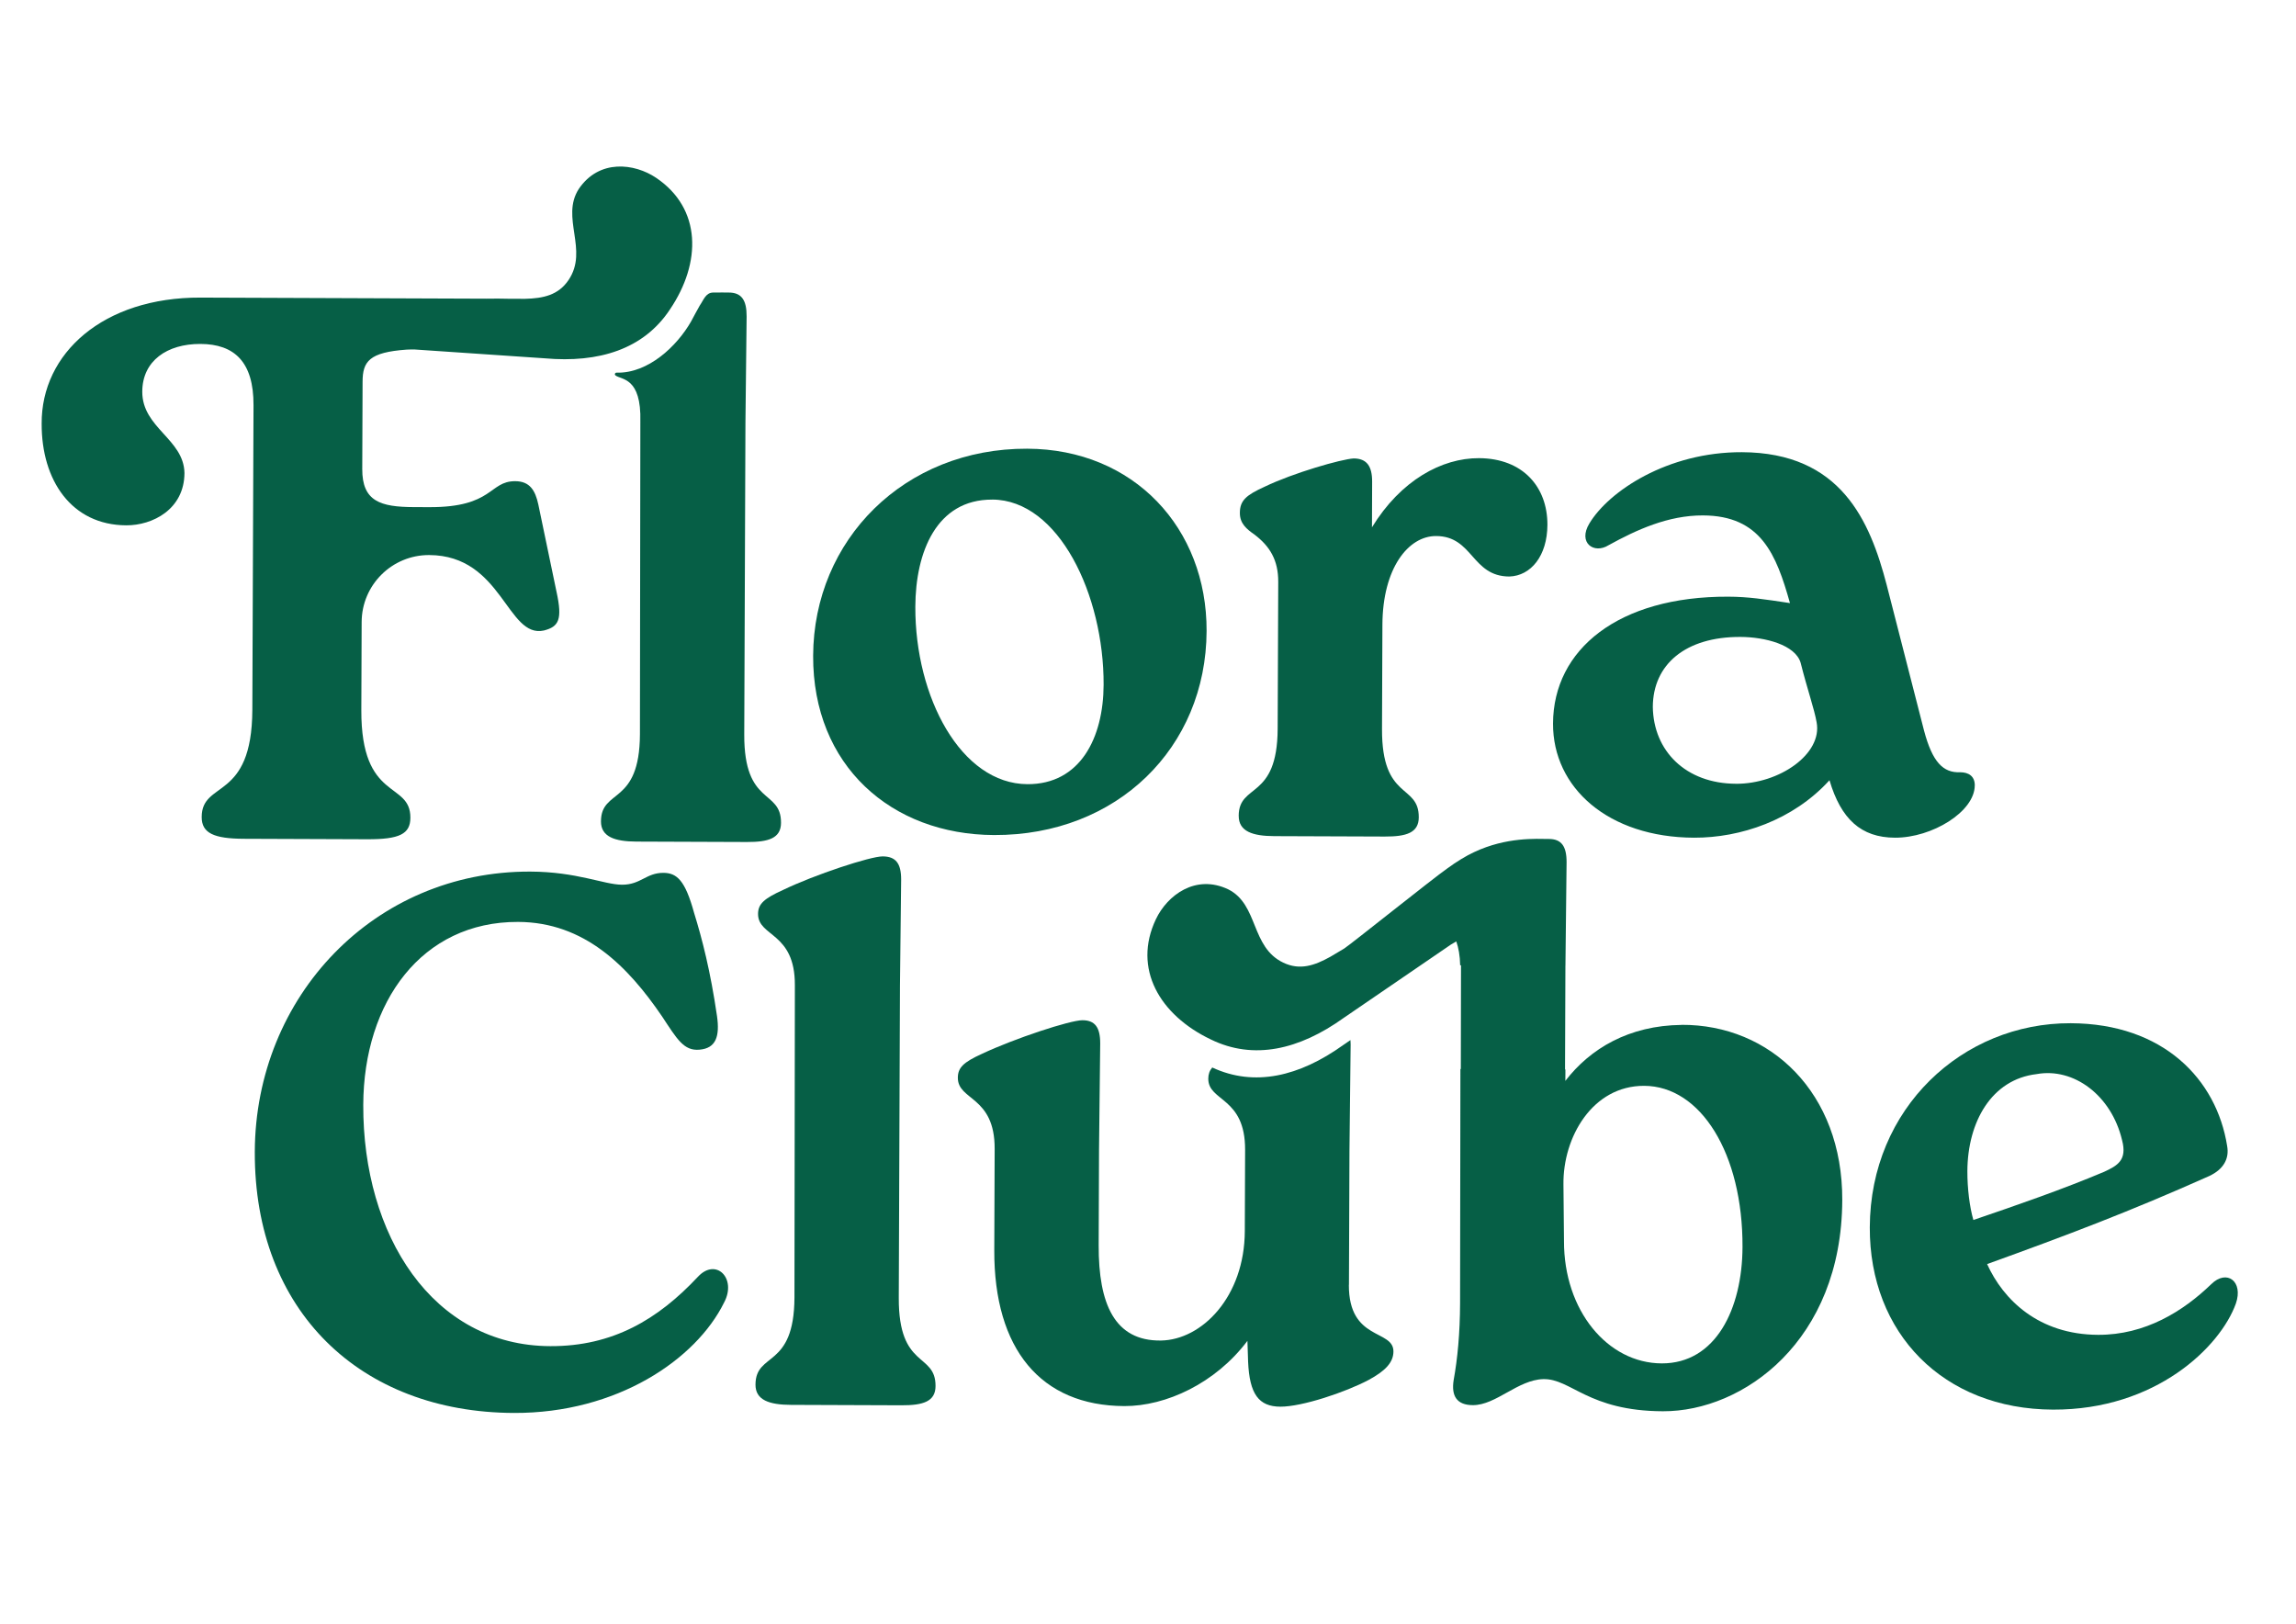
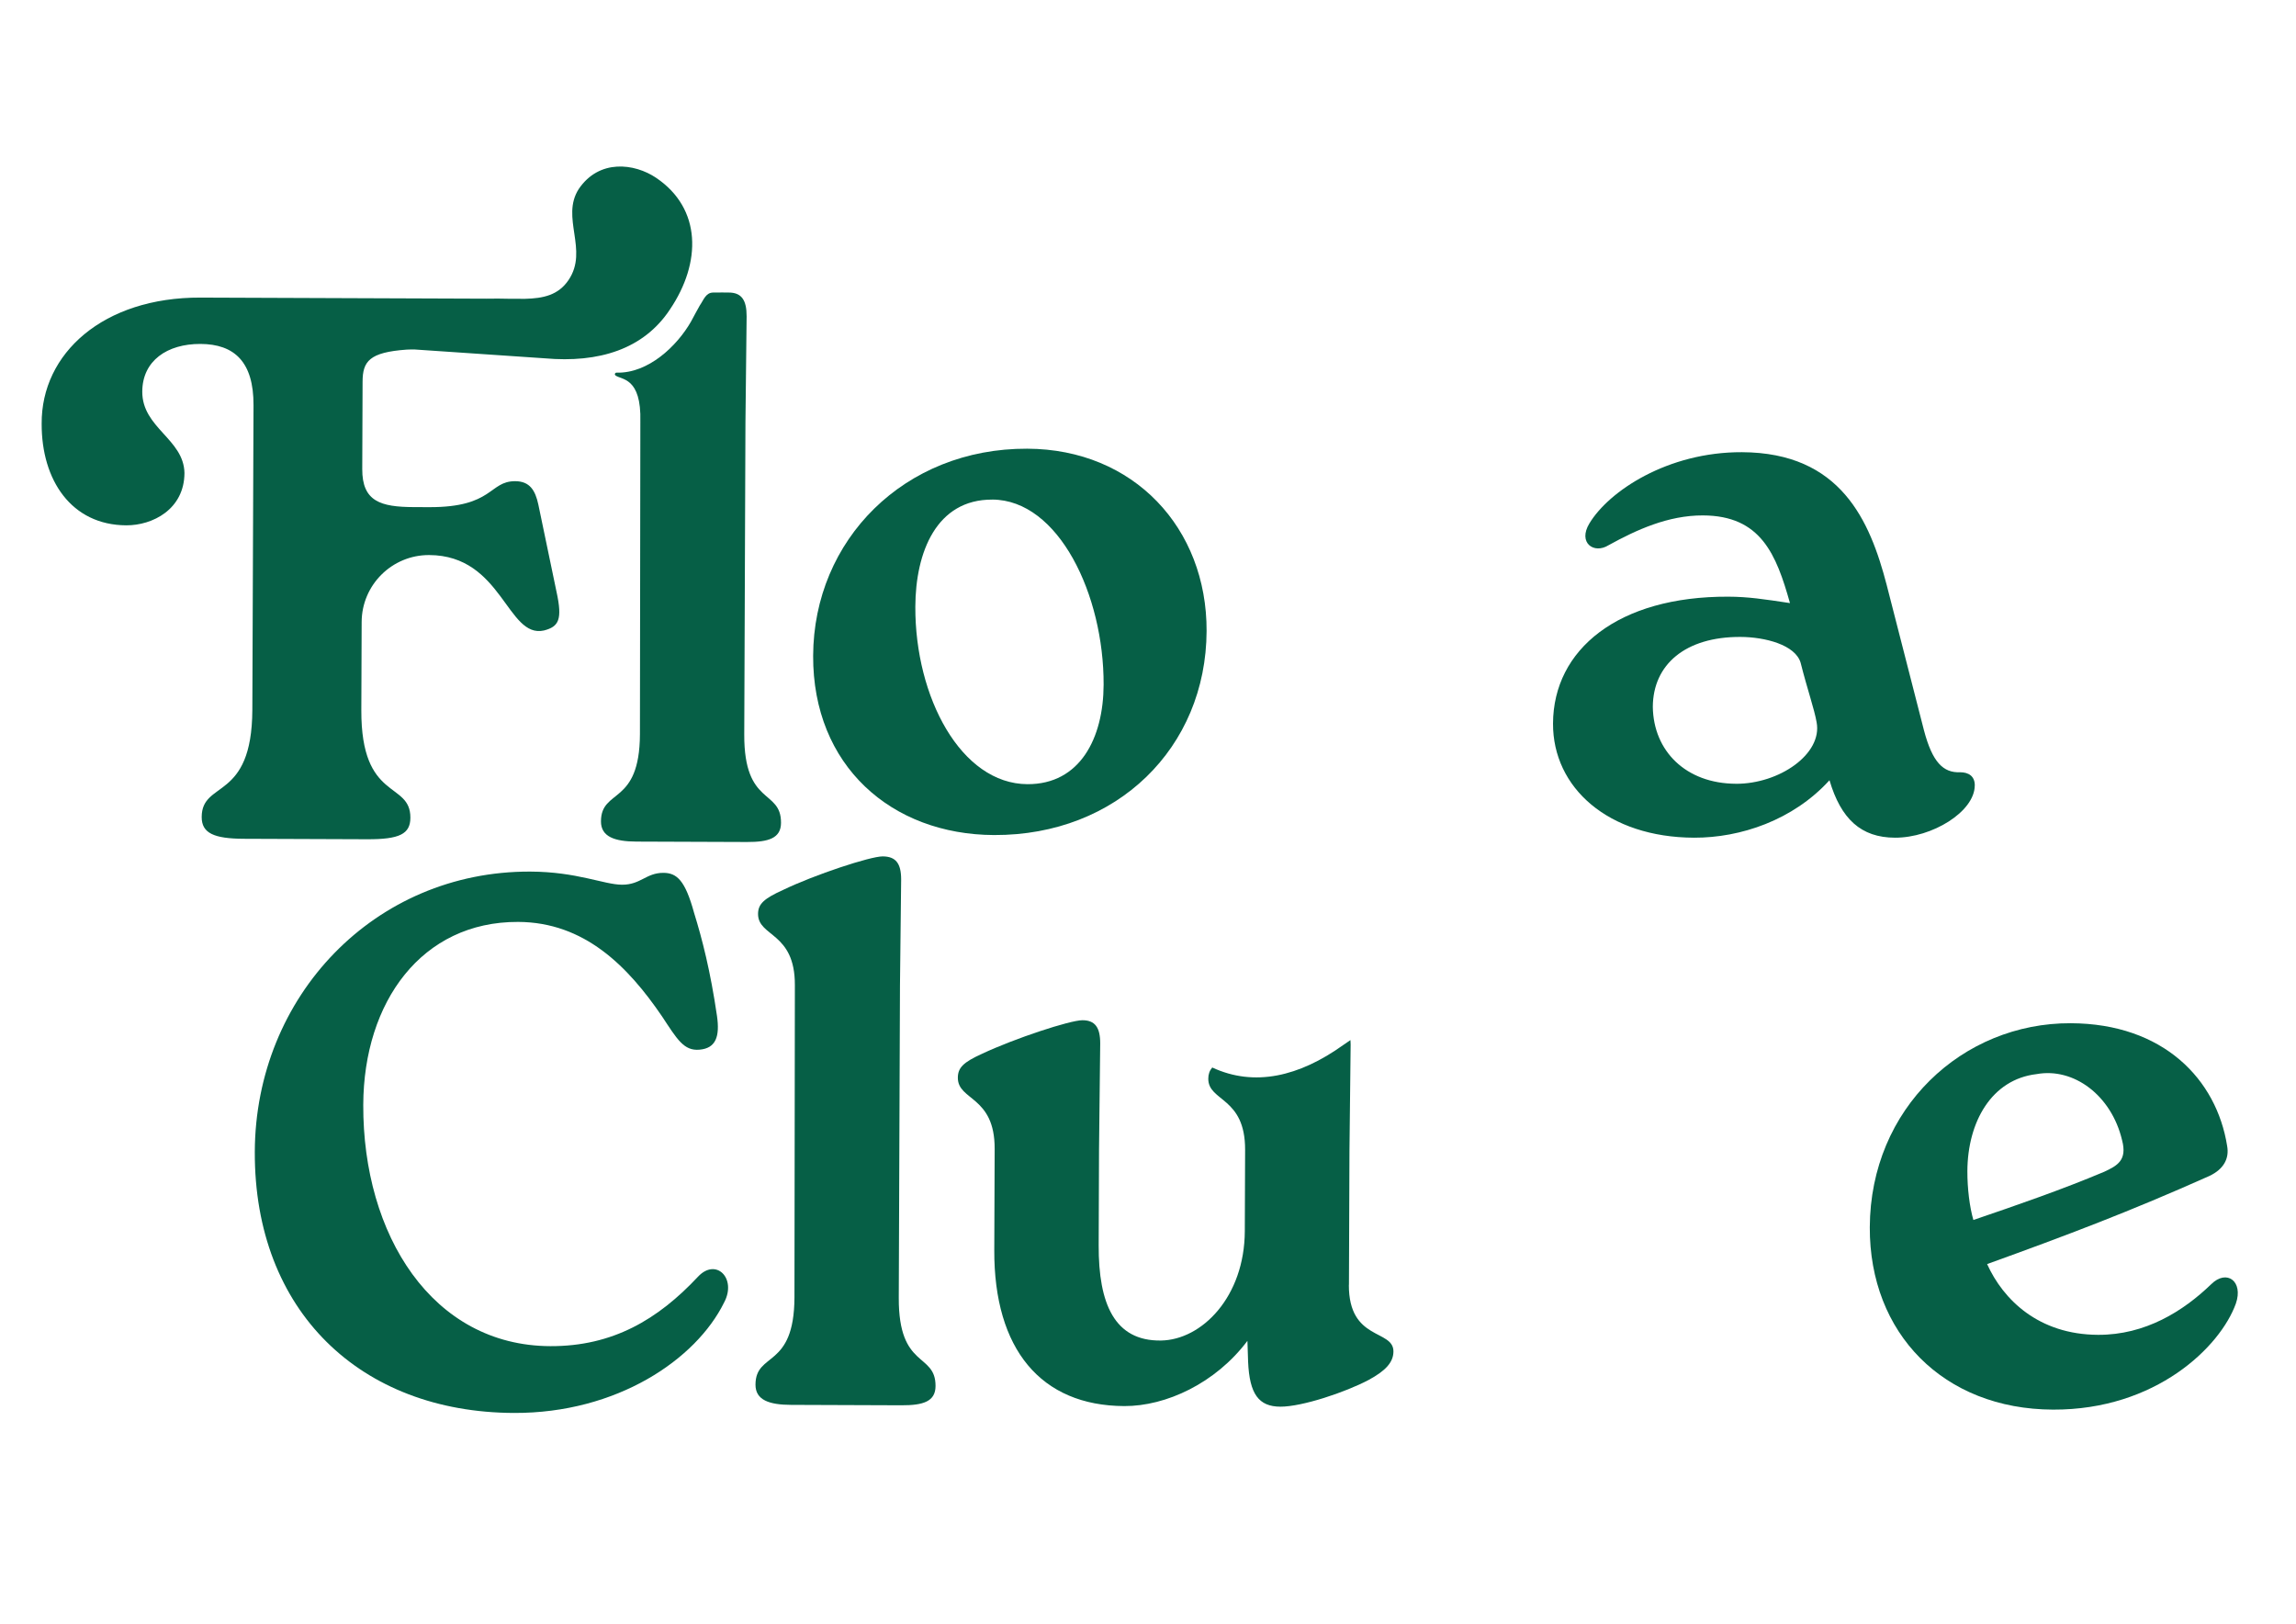
<svg xmlns="http://www.w3.org/2000/svg" id="Camada_1" version="1.1" viewBox="0 0 841.89 595.28">
  <defs>
    <style>
      .st0 {
        fill: #065f46;
      }
    </style>
  </defs>
  <path class="st0" d="M150.48,299.81c.05-13.6-18.11-5.74-17.99-39.46l.12-32.3c.05-13.62,11.13-24.61,24.75-24.56,26.92.1,28.51,30.71,42.12,27.65,5.39-1.4,6.82-3.94,4.59-14.15l-6.68-32.05c-1.11-5.11-3.09-8.51-8.47-8.53-9.64-.04-7.97,9.6-31.49,9.52l-5.67-.02c-12.19-.05-18.98-2.06-18.93-13.96l.12-32.02c.03-7.44,2.43-10.78,16.2-11.76.51-.04,2.49-.07,3-.04l47.58,3.23c19.88,1.77,36.31-3.33,45.94-17.94,11.58-17.14,11.62-36.95-5.05-48.21-7.98-5.39-20.94-6.97-28.4,4.07-6.75,10.49,3.71,22.35-3.74,33.38-3.75,5.55-9.26,6.73-15.98,6.89l-5.85-.02c-2.64-.05-5.42-.11-8.3-.03l-104.8-.4c-35.7-.14-58.45,20.46-58.27,46.25-.08,20.69,10.91,37.16,31.03,37.24,9.64.04,21.28-5.87,21.33-19.19-.24-12.47-15.52-16.5-15.47-29.82.04-11.33,9.13-17.53,21.32-17.49,12.47.05,19.53,6.59,19.47,22.46l-.43,111.65c-.13,33.72-18.52,25.72-18.57,39.32-.02,5.95,4.5,7.95,15.56,7.99l45.06.17c11.9.05,15.88-1.92,15.9-7.87Z" />
  <path class="st0" d="M364.5,306.14c45.06.17,77.77-32.01,77.93-74.8.14-37.69-26.67-66.69-65.77-66.84-45.06-.17-78.34,33.42-78.5,75.93-.15,40.24,28.65,65.57,66.34,65.71ZM363.84,183.15c24.37.09,40.96,35.01,40.83,67.89-.07,19.55-8.64,36.52-27.91,36.45-24.37-.09-41.25-31.9-41.13-65.05.08-20.12,7.8-39.36,28.2-39.28Z" />
-   <path class="st0" d="M454.21,299.12c-.02,5.67,5.07,7.39,13.01,7.42l40.52.15c7.93.03,12.47-1.37,12.49-7.04.05-12.47-13.58-6-13.48-32.36l.15-38.26c.08-20.69,9.48-32.55,19.68-32.51,13.6.05,12.98,14.79,26.86,14.84,7.93-.25,13.91-7.6,13.96-18.93.05-13.89-8.98-24.4-25.13-24.46-13.6-.05-28.65,8.11-39.2,25.35l.06-16.72c.02-5.67-1.95-8.51-6.77-8.53-4.54.26-22.12,5.3-32.63,10.36-6.81,3.09-9.09,5.07-9.1,9.6-.02,3.97,2.53,5.96,5.35,7.95,5.65,4.27,8.75,9.38,8.72,17.32l-.21,53.84c-.1,26.35-14.24,19.78-14.29,31.97Z" />
  <path class="st0" d="M724.11,287.96c.01-3.4-2.25-4.83-5.37-4.84-6.23.26-10.19-3.72-13.26-15.35l-13.68-53.33c-6.14-23.54-16.82-48.52-53.09-48.66-27.2-.1-48.8,14.26-55.93,26.14-4.28,7.07,1.66,11.34,7.05,7.96,10.22-5.63,21.86-10.97,34.61-10.92,21.25.08,26.87,14.27,31.9,32.14-9.63-1.45-15.29-2.32-22.66-2.35-40.24-.15-64.12,19.31-64.22,46.51-.09,23.52,20.24,41.73,51.7,41.85,17,.06,36.3-6.38,49.67-21.06,4.2,14.19,11.54,21.02,24.01,21.06,13.6.05,29.23-9.52,29.26-19.16ZM636.55,287.34c-18.42-.07-30.27-12.02-30.5-28.17.06-15.59,12-25.74,32.12-25.66,9.07.03,20.11,2.91,22.07,9.44,2.51,9.93,5.04,17.02,5.87,21.84,2.22,11.63-13.69,22.62-29.56,22.56Z" />
  <path class="st0" d="M329.56,475.8l.44-114.48.43-38.82c.02-5.95-1.95-8.51-6.77-8.53-4.53-.02-24.96,6.71-36.6,12.33-6.81,3.09-9.09,5.06-9.1,8.75-.03,8.5,13.58,6.57,13.5,26.12l-.15,114.49c-.1,26.35-14.24,19.78-14.29,31.97-.02,5.67,5.07,7.39,13.01,7.42l40.52.15c7.93.03,12.47-1.37,12.49-7.04.05-12.47-13.58-6-13.48-32.36Z" />
  <path class="st0" d="M494.63,471.04l.19-49.31.43-38.82c0-.57-.03-1.09-.07-1.6l-2.73,1.87c-15.98,11.43-32.45,15.4-47.95,8.18-1.01,1.2-1.44,2.48-1.45,4.1-.03,8.5,13.58,6.57,13.5,26.12l-.11,29.76c-.09,24.09-15.74,39.9-30.76,40.12-17,.22-22.9-13.41-22.82-34.94l.13-35.14.43-38.82c.02-5.95-1.95-8.51-6.49-8.53s-24.96,6.7-36.89,12.33c-6.81,3.09-8.8,5.07-8.82,8.75-.03,8.5,13.58,6.57,13.5,26.12l-.14,37.12c-.14,36.27,17.07,57.02,47.67,57.14,15.3.06,33.47-8.37,45.15-23.91l.25,7.65c.52,11.9,3.91,16.45,11.84,16.48,7.94.03,23.82-5.29,32.34-9.79,6.25-3.38,9.09-6.48,9.11-10.45.03-8.22-16.42-3.75-16.34-24.43Z" />
  <path class="st0" d="M810.78,470.83c-10.24,9.88-24.16,18.61-41.44,18.54-21.82-.08-34.81-12.88-40.71-25.94,29.51-10.65,52.5-19.35,81.45-32.28,5.39-2.53,7.39-6.49,6.56-11.03-3.87-24.39-23.35-44.86-57.35-44.99-39.67-.15-73.51,31.17-73.68,74.81-.15,38.82,26.95,66.7,67.19,66.85,37.69.14,61.3-23,67.03-38.85,2.86-8.21-3.35-12.76-9.04-7.12ZM721.39,429.4c.07-18.14,8.91-33.69,25.36-35.61,13.61-2.5,27.46,7.76,31.36,24.21,1.96,7.38-1.74,9.35-6.56,11.6-15.33,6.46-31.5,12.06-47.96,17.67-1.4-4.82-2.22-11.63-2.2-17.86Z" />
  <path class="st0" d="M286.38,301.64c.05-12.47-13.58-6-13.48-32.36l.44-114.48.43-38.82c.02-5.95-1.84-8.77-6.68-8.73-1.37.01-2.72-.06-5.62,0-2.71.05-3.47,2.73-4.88,4.75-.28.4-3.04,5.58-3.21,5.89-5.06,8.87-15.62,19.06-27.3,18.73-.55-.02-.84.66-.42,1,2.08,1.69,9.59.49,9.14,17.04l-.15,114.49c-.1,26.35-14.24,19.78-14.29,31.97-.02,5.67,5.07,7.39,13.01,7.42l40.52.15c7.93.03,12.47-1.37,12.49-7.04Z" />
-   <path class="st0" d="M616.57,375.75c-19.27.21-33.47,8.66-42.59,20.52l.02-4.2h-.14s.14-38.02.14-38.02h.01s.42-37.94.42-37.94c.02-5.95-1.95-8.51-6.49-8.53s-15.51-.79-27.43,4.83c-2.84,1.29-6.53,3.55-9.86,6-5.02,3.48-35.66,28.04-37.8,29.36l-5.03,2.99c-5.87,3.27-11.21,5.05-17.26,2.17-12.02-5.73-9.02-21.25-20.16-26.87-12.02-5.73-22.39,2.2-26.54,10.9-8.65,18.16,1.43,35.21,20.1,44.11,15.72,7.7,32.46,3.76,48.69-7.85l39.36-26.92c.3-.21,1.29-.77,1.98-1.16.82,2.34,1.35,5.19,1.42,8.75h.31s-.07,38.02-.07,38.02h-.15s-.12,85.82-.12,85.82c-.04,11.05-.93,20.4-2.37,28.33-.87,5.66,1.1,9.07,7.05,9.09,8.5.03,16.47-9.29,25.82-9.54,10.2-.24,16.39,11.68,43.88,11.78,29.47.11,65.56-25.82,65.76-77.4.15-39.39-26.39-64.43-58.98-64.27ZM609.3,499.84c-19.84-.08-35.91-19.4-35.82-44.91l-.2-20.69c-.22-17.29,10.62-36.23,29.61-36.16,20.69.08,36.18,24.79,36.05,59.08-.09,22.67-9.8,42.75-29.64,42.68Z" />
  <path class="st0" d="M255.91,468.09c-14.67,15.66-31.25,25.52-54.13,25.43-43.28-.16-68.77-40.79-68.58-88.48.14-37.77,21.48-67.19,56.77-67.05,24.26.09,40.19,16.14,52.8,34.66,5.48,8.29,7.95,12.71,13.74,12.18,6.07-.53,7.46-4.93,6.39-12.38-2.42-16.55-5.41-28.14-8.4-37.8-3.26-11.87-6.29-14.63-11.25-14.65-6.34-.02-8.29,4.38-15.18,4.35-6.62-.03-16.52-4.75-33.62-4.81-57.07-.22-100.8,45.65-101.02,102.72-.22,58.44,38.78,95.54,95.02,95.75,37.77.14,66.79-19.6,77.07-40.51,4.72-8.8-2.97-16.55-9.61-9.41Z" />
</svg>